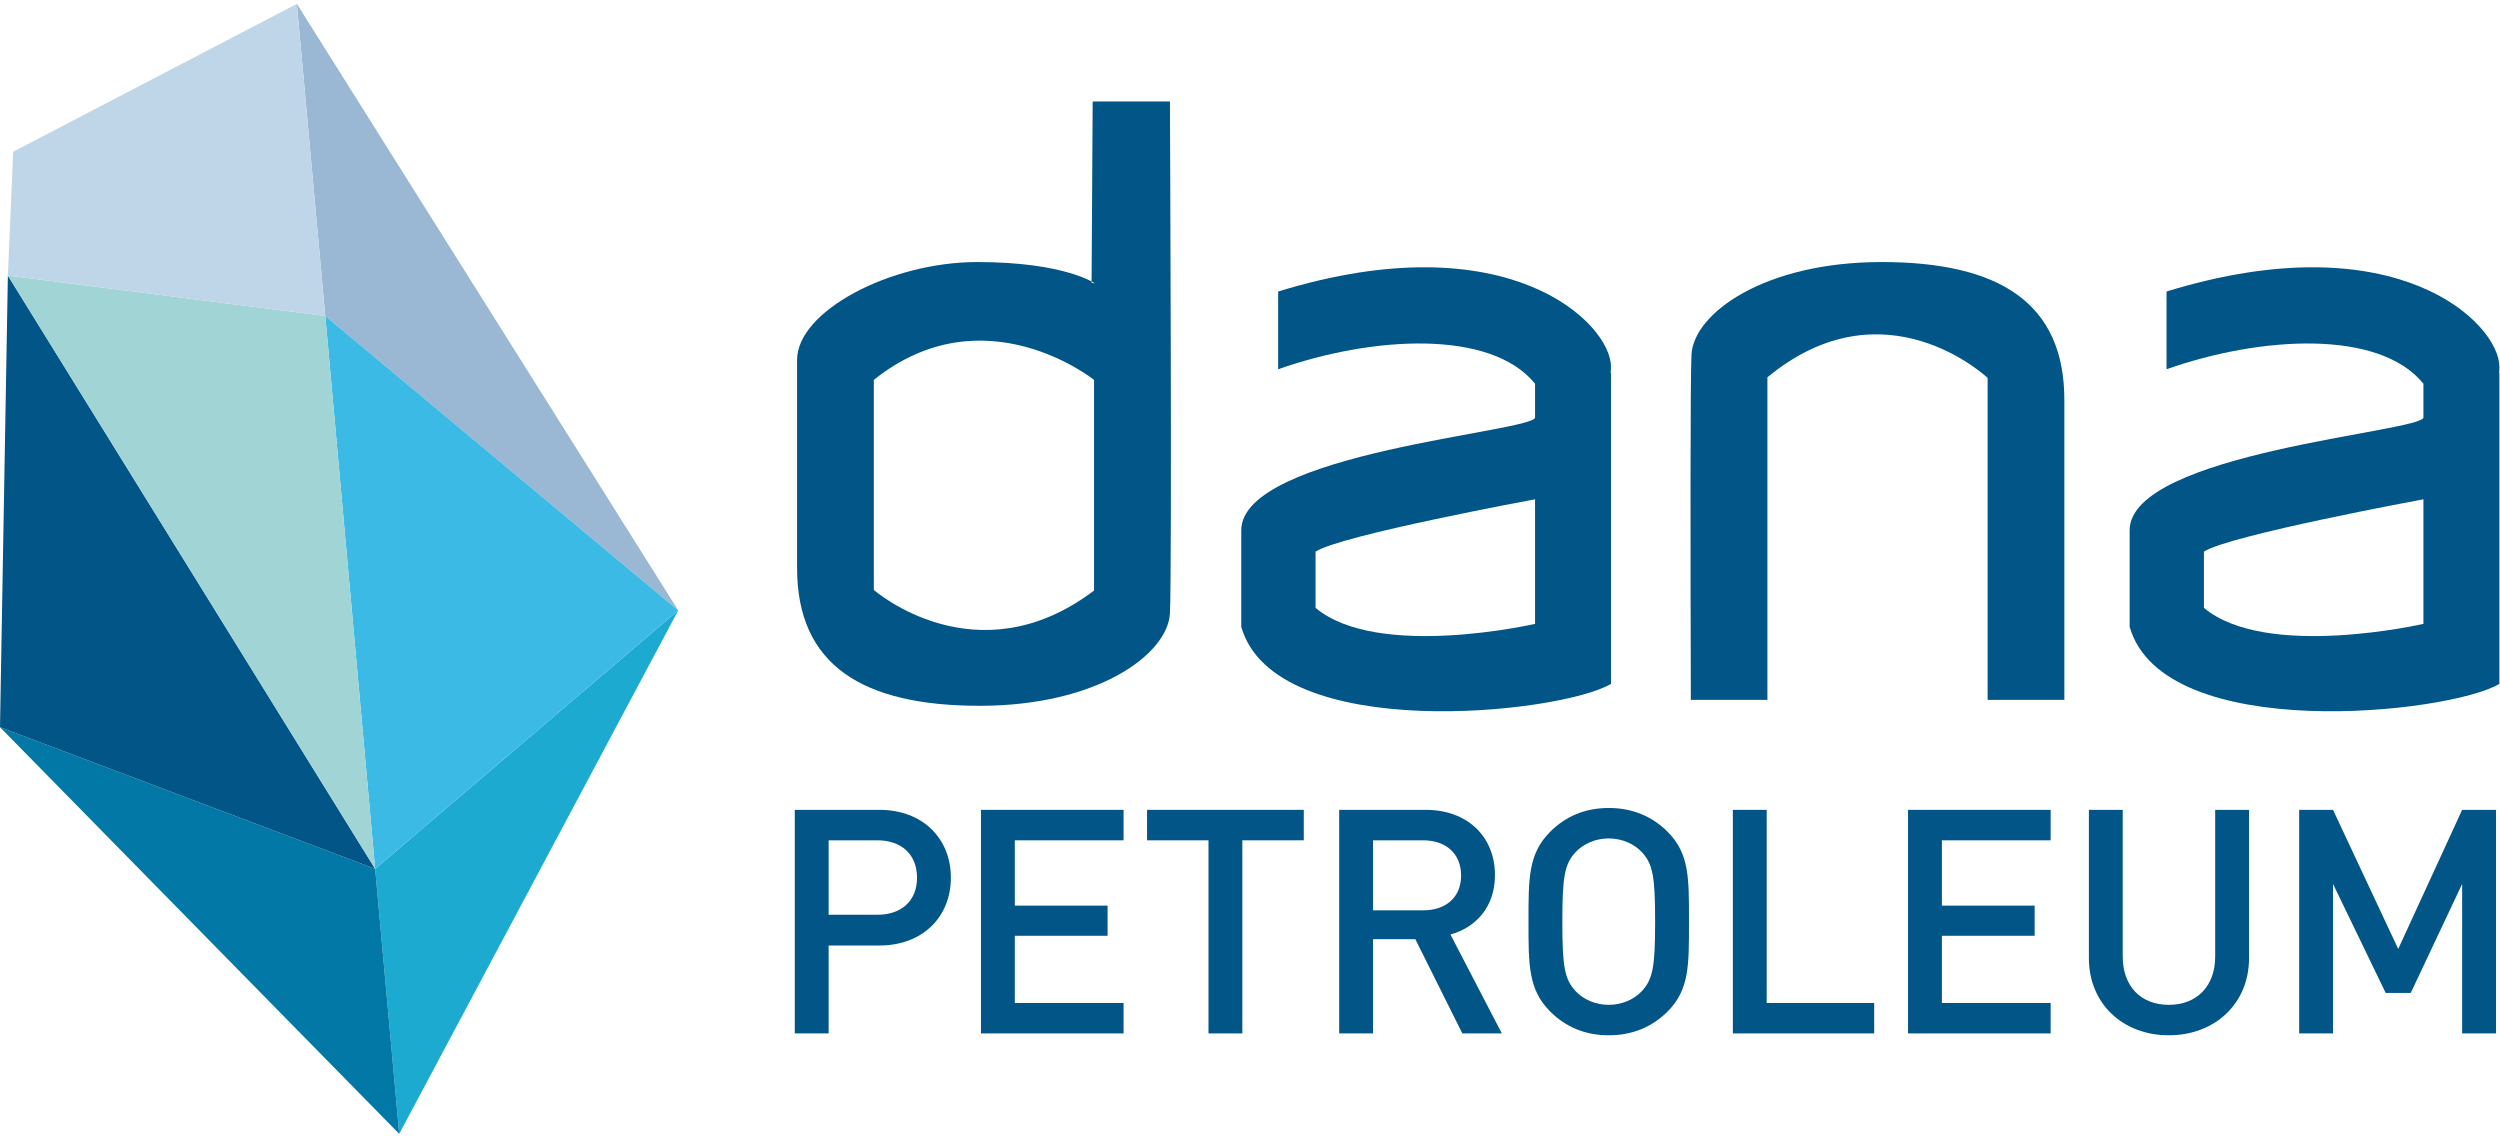
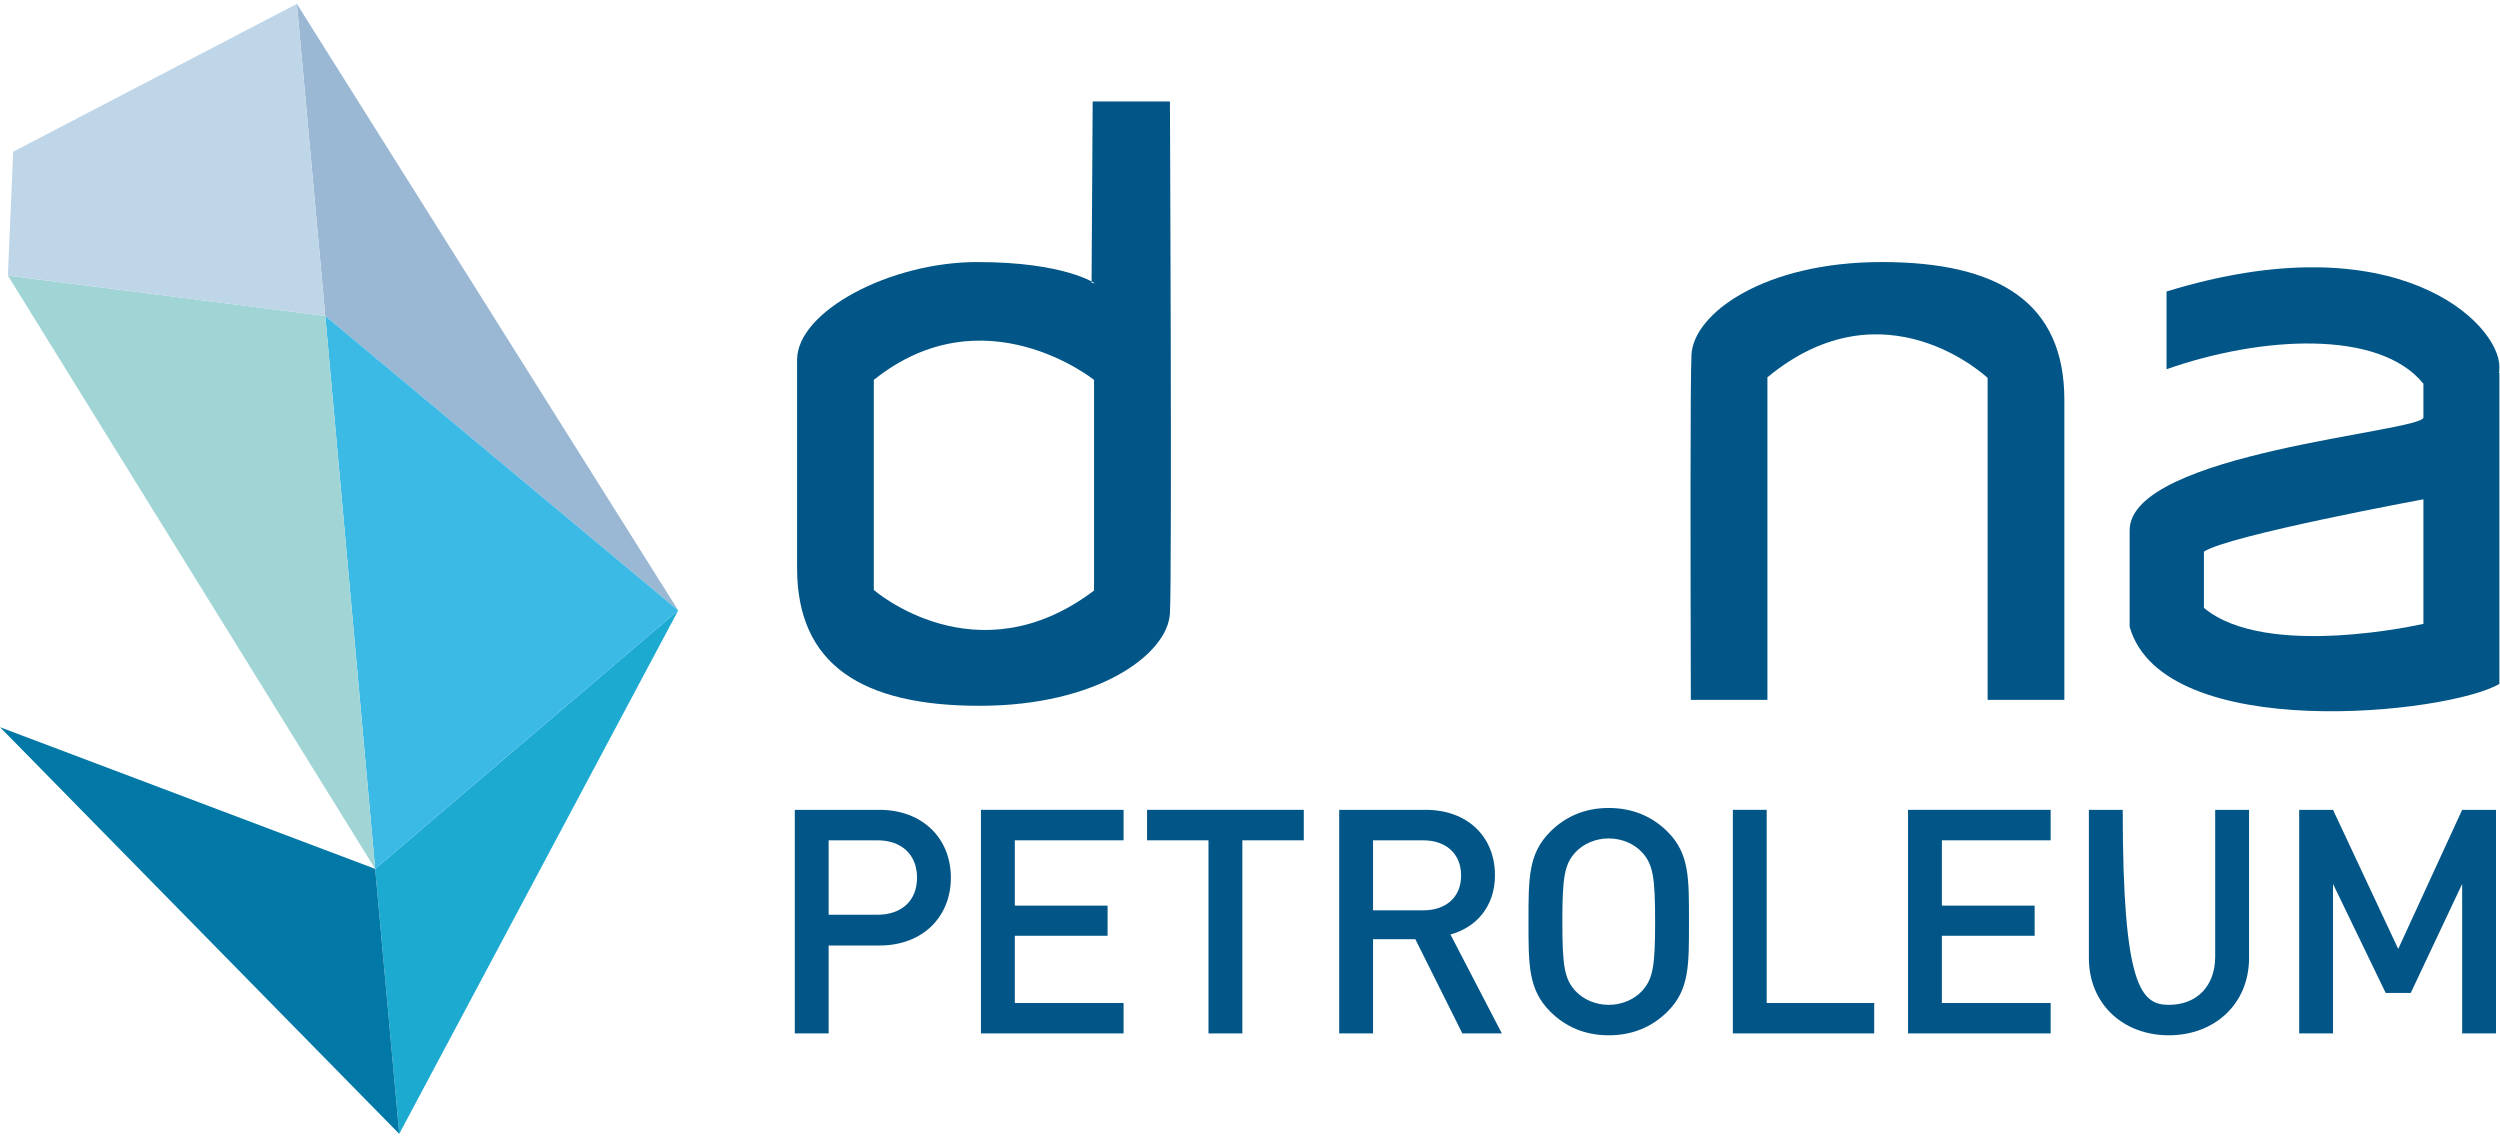
<svg xmlns="http://www.w3.org/2000/svg" width="143px" height="65px" viewBox="0 0 143 65" version="1.1">
  <title>Dana-logo</title>
  <desc>Created with Sketch.</desc>
  <g id="Page-1" stroke="none" stroke-width="1" fill="none" fill-rule="evenodd">
    <g id="sk-01A-DANA-Hm" transform="translate(-1283, -27)">
      <g id="Header">
        <g id="Dana-logo" transform="translate(1283, 27)">
          <path d="M49.982,21.73 L49.982,33.745 C49.982,33.745 55.845,38.875 62.579,33.78 L62.579,21.73 C62.579,21.73 56.284,16.677 49.982,21.73 M62.438,16.174 L62.501,5.803 L66.92,5.803 C66.92,5.803 67.045,32.718 66.92,35.079 C66.796,37.44 62.758,40.372 56.042,40.372 C49.326,40.372 45.593,38.043 45.593,32.493 L45.593,20.582 C45.593,17.815 50.899,14.989 55.899,14.989 C60.898,14.989 62.626,16.208 62.626,16.208" id="Fill-1" fill="#015587" />
          <path d="M101.096,40.032 L101.096,21.582 C107.802,16.032 113.692,21.617 113.692,21.617 L113.692,40.032 L118.081,40.032 L118.081,22.87 C118.081,17.319 114.349,14.989 107.632,14.989 C100.916,14.989 96.879,17.921 96.753,20.283 C96.68,21.678 96.693,31.9 96.716,40.032 L101.096,40.032 Z" id="Fill-3" fill="#015587" />
-           <path d="M92.149,20.978 C92.149,18.503 86.28,12.624 73.111,16.674 L73.111,21.12 C78.515,19.22 85.279,18.826 87.805,21.949 L87.805,23.88 C87.748,24.705 71,25.888 71,30.334 L71,35.855 C72.933,42.595 89.251,40.838 92.149,39.118 L92.149,24.992 L92.149,23.88 L92.149,21.335 L92.132,21.335 C92.143,21.217 92.149,21.098 92.149,20.978 M87.805,28.56 L87.805,35.684 C87.805,35.684 78.812,37.755 75.25,34.771 L75.25,31.553 C76.668,30.617 87.805,28.56 87.805,28.56" id="Fill-5" fill="#015587" />
          <path d="M142.965,20.978 C142.965,18.503 137.095,12.624 123.926,16.674 L123.926,21.12 C129.331,19.22 136.094,18.826 138.62,21.949 L138.62,23.88 C138.563,24.705 121.816,25.888 121.816,30.334 L121.816,35.855 C123.748,42.595 140.065,40.838 142.965,39.118 L142.965,24.992 L142.965,23.88 L142.965,21.335 L142.947,21.335 C142.958,21.217 142.965,21.098 142.965,20.978 M138.62,28.56 L138.62,35.684 C138.62,35.684 129.627,37.755 126.065,34.771 L126.065,31.553 C127.483,30.617 138.62,28.56 138.62,28.56" id="Fill-7" fill="#015587" />
          <path d="M50.195,48.066 L47.398,48.066 L47.398,52.323 L50.195,52.323 C51.54,52.323 52.454,51.55 52.454,50.203 C52.454,48.856 51.54,48.066 50.195,48.066 M50.302,54.083 L47.398,54.083 L47.398,59.112 L45.462,59.112 L45.462,46.323 L50.302,46.323 C52.794,46.323 54.39,47.976 54.39,50.203 C54.39,52.43 52.794,54.083 50.302,54.083" id="Fill-9" fill="#015587" />
          <polygon id="Fill-11" fill="#015587" points="56.111 59.112 56.111 46.323 64.268 46.323 64.268 48.066 58.047 48.066 58.047 51.802 63.354 51.802 63.354 53.526 58.047 53.526 58.047 57.37 64.268 57.37 64.268 59.112" />
          <polygon id="Fill-13" fill="#015587" points="71.062 48.066 71.062 59.112 69.126 59.112 69.126 48.066 65.612 48.066 65.612 46.323 74.576 46.323 74.576 48.066" />
          <path d="M81.406,48.066 L78.538,48.066 L78.538,52.071 L81.406,52.071 C82.697,52.071 83.575,51.335 83.575,50.078 C83.575,48.82 82.697,48.066 81.406,48.066 L81.406,48.066 Z M83.647,59.112 L80.958,53.724 L78.538,53.724 L78.538,59.112 L76.602,59.112 L76.602,46.323 L81.55,46.323 C83.97,46.323 85.512,47.886 85.512,50.06 C85.512,51.892 84.4,53.059 82.966,53.454 L85.906,59.112 L83.647,59.112 Z" id="Fill-15" fill="#015587" />
          <path d="M93.92,48.748 C93.472,48.264 92.772,47.958 92.02,47.958 C91.267,47.958 90.567,48.264 90.119,48.748 C89.492,49.431 89.366,50.149 89.366,52.718 C89.366,55.286 89.492,56.004 90.119,56.687 C90.567,57.172 91.267,57.477 92.02,57.477 C92.772,57.477 93.472,57.172 93.92,56.687 C94.547,56.004 94.673,55.286 94.673,52.718 C94.673,50.149 94.547,49.431 93.92,48.748 M95.39,57.855 C94.511,58.734 93.382,59.219 92.02,59.219 C90.657,59.219 89.546,58.734 88.667,57.855 C87.412,56.597 87.43,55.178 87.43,52.718 C87.43,50.257 87.412,48.838 88.667,47.581 C89.546,46.701 90.657,46.216 92.02,46.216 C93.382,46.216 94.511,46.701 95.39,47.581 C96.645,48.838 96.609,50.257 96.609,52.718 C96.609,55.178 96.645,56.597 95.39,57.855" id="Fill-17" fill="#015587" />
          <polygon id="Fill-19" fill="#015587" points="99.119 59.112 99.119 46.323 101.055 46.323 101.055 57.37 107.204 57.37 107.204 59.112" />
          <polygon id="Fill-21" fill="#015587" points="109.14 59.112 109.14 46.323 117.297 46.323 117.297 48.066 111.076 48.066 111.076 51.802 116.382 51.802 116.382 53.526 111.076 53.526 111.076 57.37 117.297 57.37 117.297 59.112" />
-           <path d="M124.055,59.219 C121.456,59.219 119.484,57.441 119.484,54.801 L119.484,46.324 L121.42,46.324 L121.42,54.711 C121.42,56.418 122.46,57.477 124.055,57.477 C125.651,57.477 126.709,56.418 126.709,54.711 L126.709,46.324 L128.645,46.324 L128.645,54.801 C128.645,57.441 126.655,59.219 124.055,59.219" id="Fill-23" fill="#015587" />
+           <path d="M124.055,59.219 C121.456,59.219 119.484,57.441 119.484,54.801 L119.484,46.324 L121.42,46.324 C121.42,56.418 122.46,57.477 124.055,57.477 C125.651,57.477 126.709,56.418 126.709,54.711 L126.709,46.324 L128.645,46.324 L128.645,54.801 C128.645,57.441 126.655,59.219 124.055,59.219" id="Fill-23" fill="#015587" />
          <polygon id="Fill-25" fill="#015587" points="140.835 59.112 140.835 50.562 137.895 56.795 136.461 56.795 133.449 50.562 133.449 59.112 131.513 59.112 131.513 46.323 133.449 46.323 137.178 54.28 140.835 46.323 142.771 46.323 142.771 59.112" />
          <polygon id="Fill-27" fill="#1CAAD1" points="38.795 34.914 22.836 64.857 21.459 49.699" />
          <polygon id="Fill-29" fill="#0278A6" points="21.459 49.699 22.836 64.857 6.62037037e-05 41.595" />
          <polygon id="Fill-32" fill="#9AB8D3" points="16.981 0.221 38.795 34.914 18.605 18.073" />
-           <polygon id="Fill-35" fill="#015587" points="0 41.595 0.45 15.763 21.459 49.699" />
          <polygon id="Fill-37" fill="#3BBAE6" points="21.459 49.699 18.606 18.073 38.795 34.914" />
          <polygon id="Fill-39" fill="#A0D4D5" points="21.459 49.699 18.606 18.073 0.45 15.763" />
          <polygon id="Fill-41" fill="#BFD6E9" points="0.754 8.677 16.981 0.221 18.606 18.073 0.45 15.763" />
        </g>
      </g>
    </g>
  </g>
</svg>